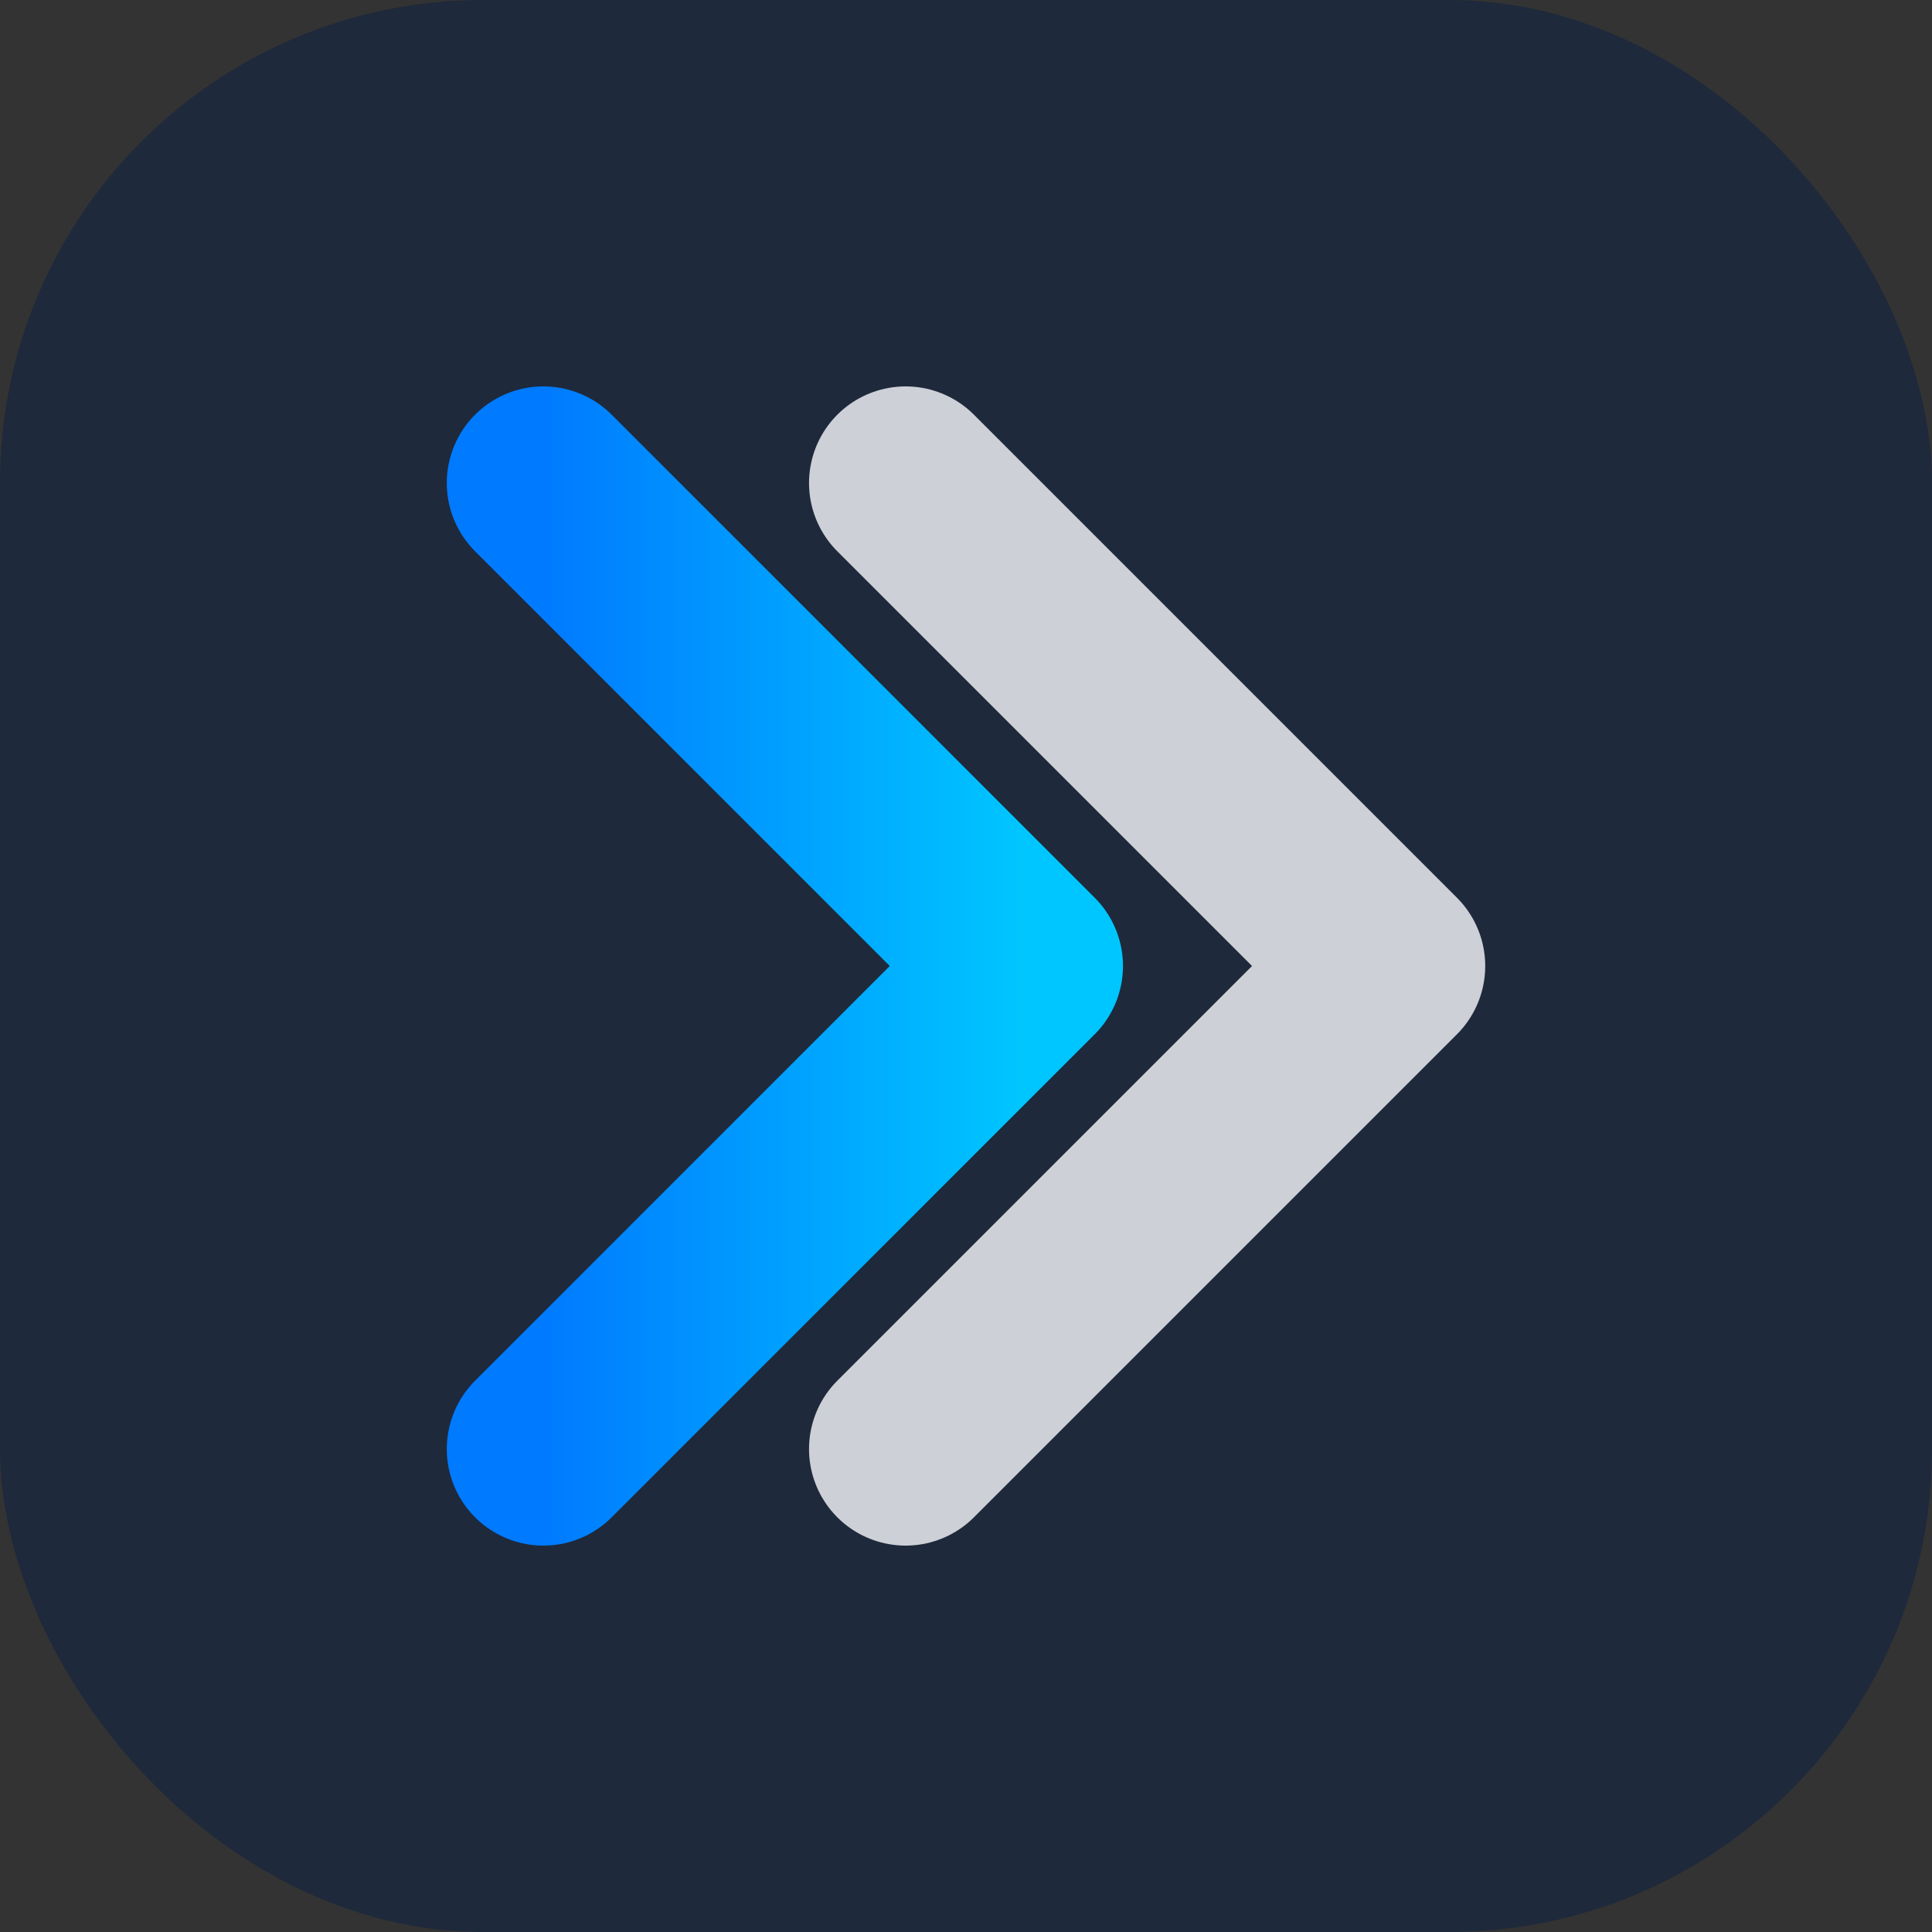
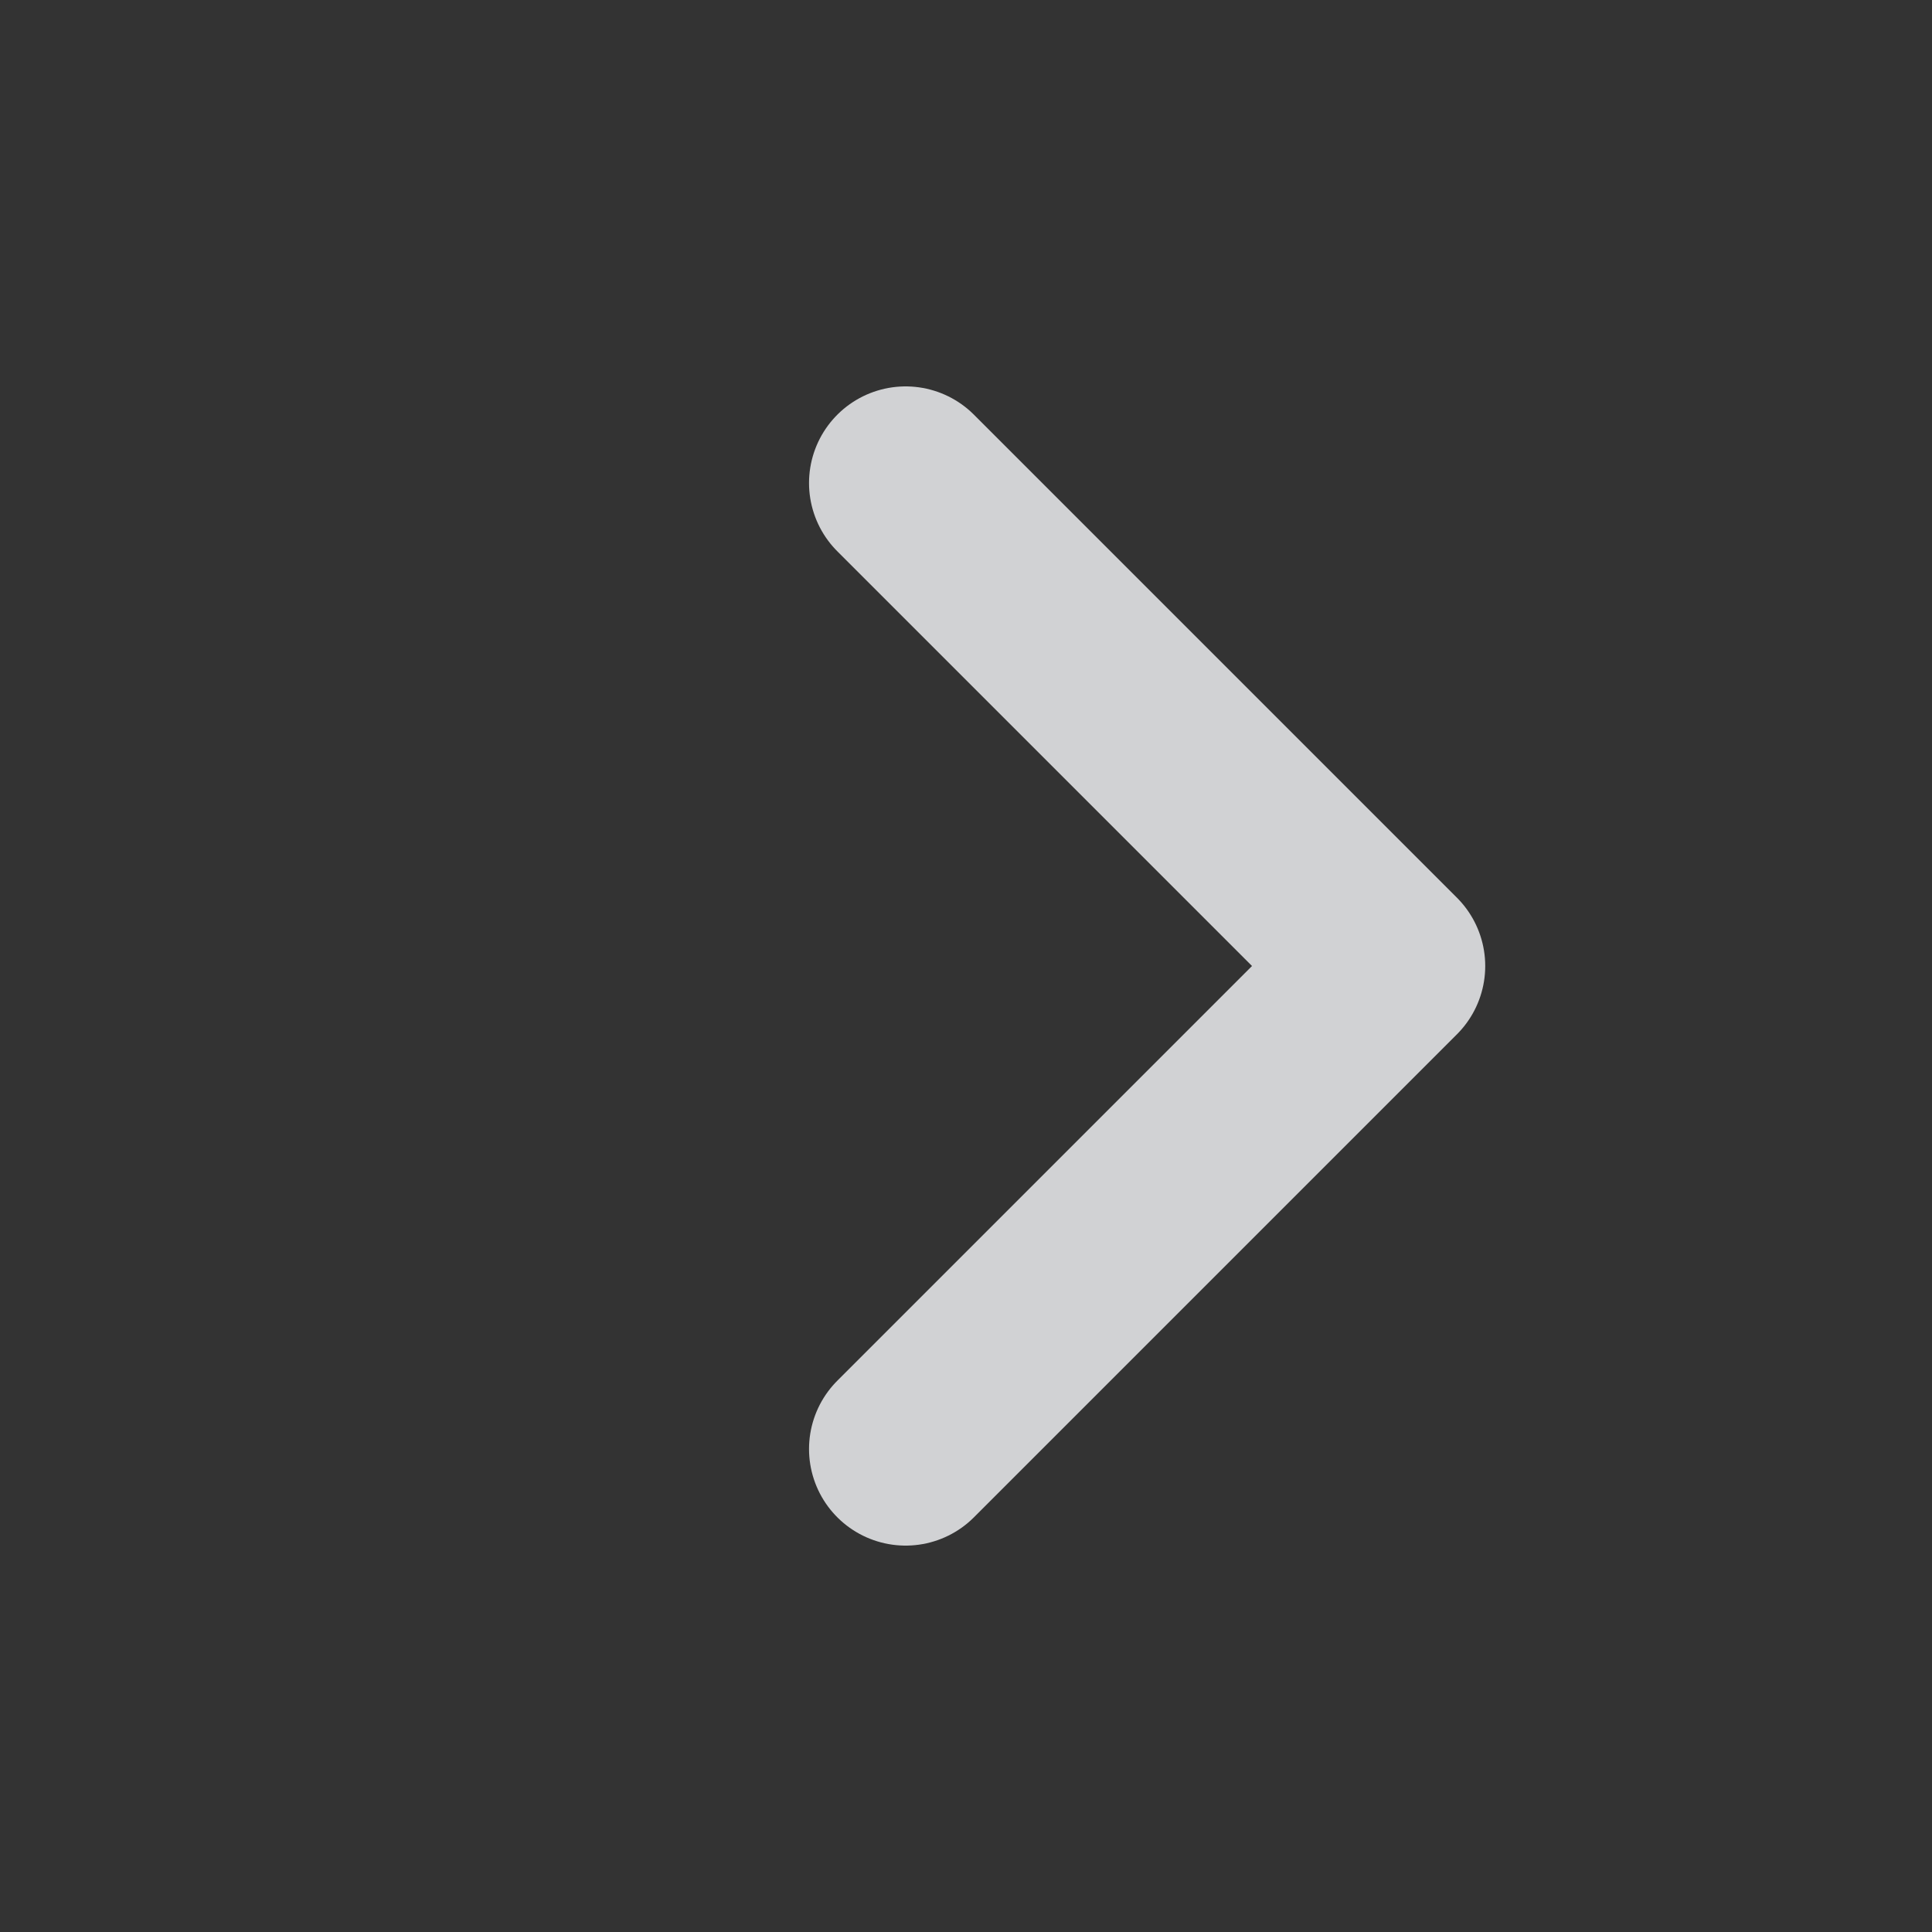
<svg xmlns="http://www.w3.org/2000/svg" viewBox="0 0 64 64">
  <rect x="0" y="0" width="64" height="64" fill="#333333" stroke="none" />
  <defs>
    <linearGradient id="grad1" x1="0%" y1="0%" x2="100%" y2="0%">
      <stop offset="0%" style="stop-color:#007AFF;stop-opacity:1" />
      <stop offset="100%" style="stop-color:#00C6FF;stop-opacity:1" />
    </linearGradient>
  </defs>
-   <rect width="64" height="64" rx="16" fill="#1e293b" />
  <g transform="translate(10, 8) scale(0.8)">
-     <path d="M10 10 L30 30 L10 50" stroke="url(#grad1)" stroke-width="8" fill="none" stroke-linecap="round" stroke-linejoin="round" />
    <path d="M25 10 L45 30 L25 50" stroke="#f8fafc" stroke-width="8" fill="none" stroke-linecap="round" stroke-linejoin="round" opacity="0.8" />
  </g>
</svg>